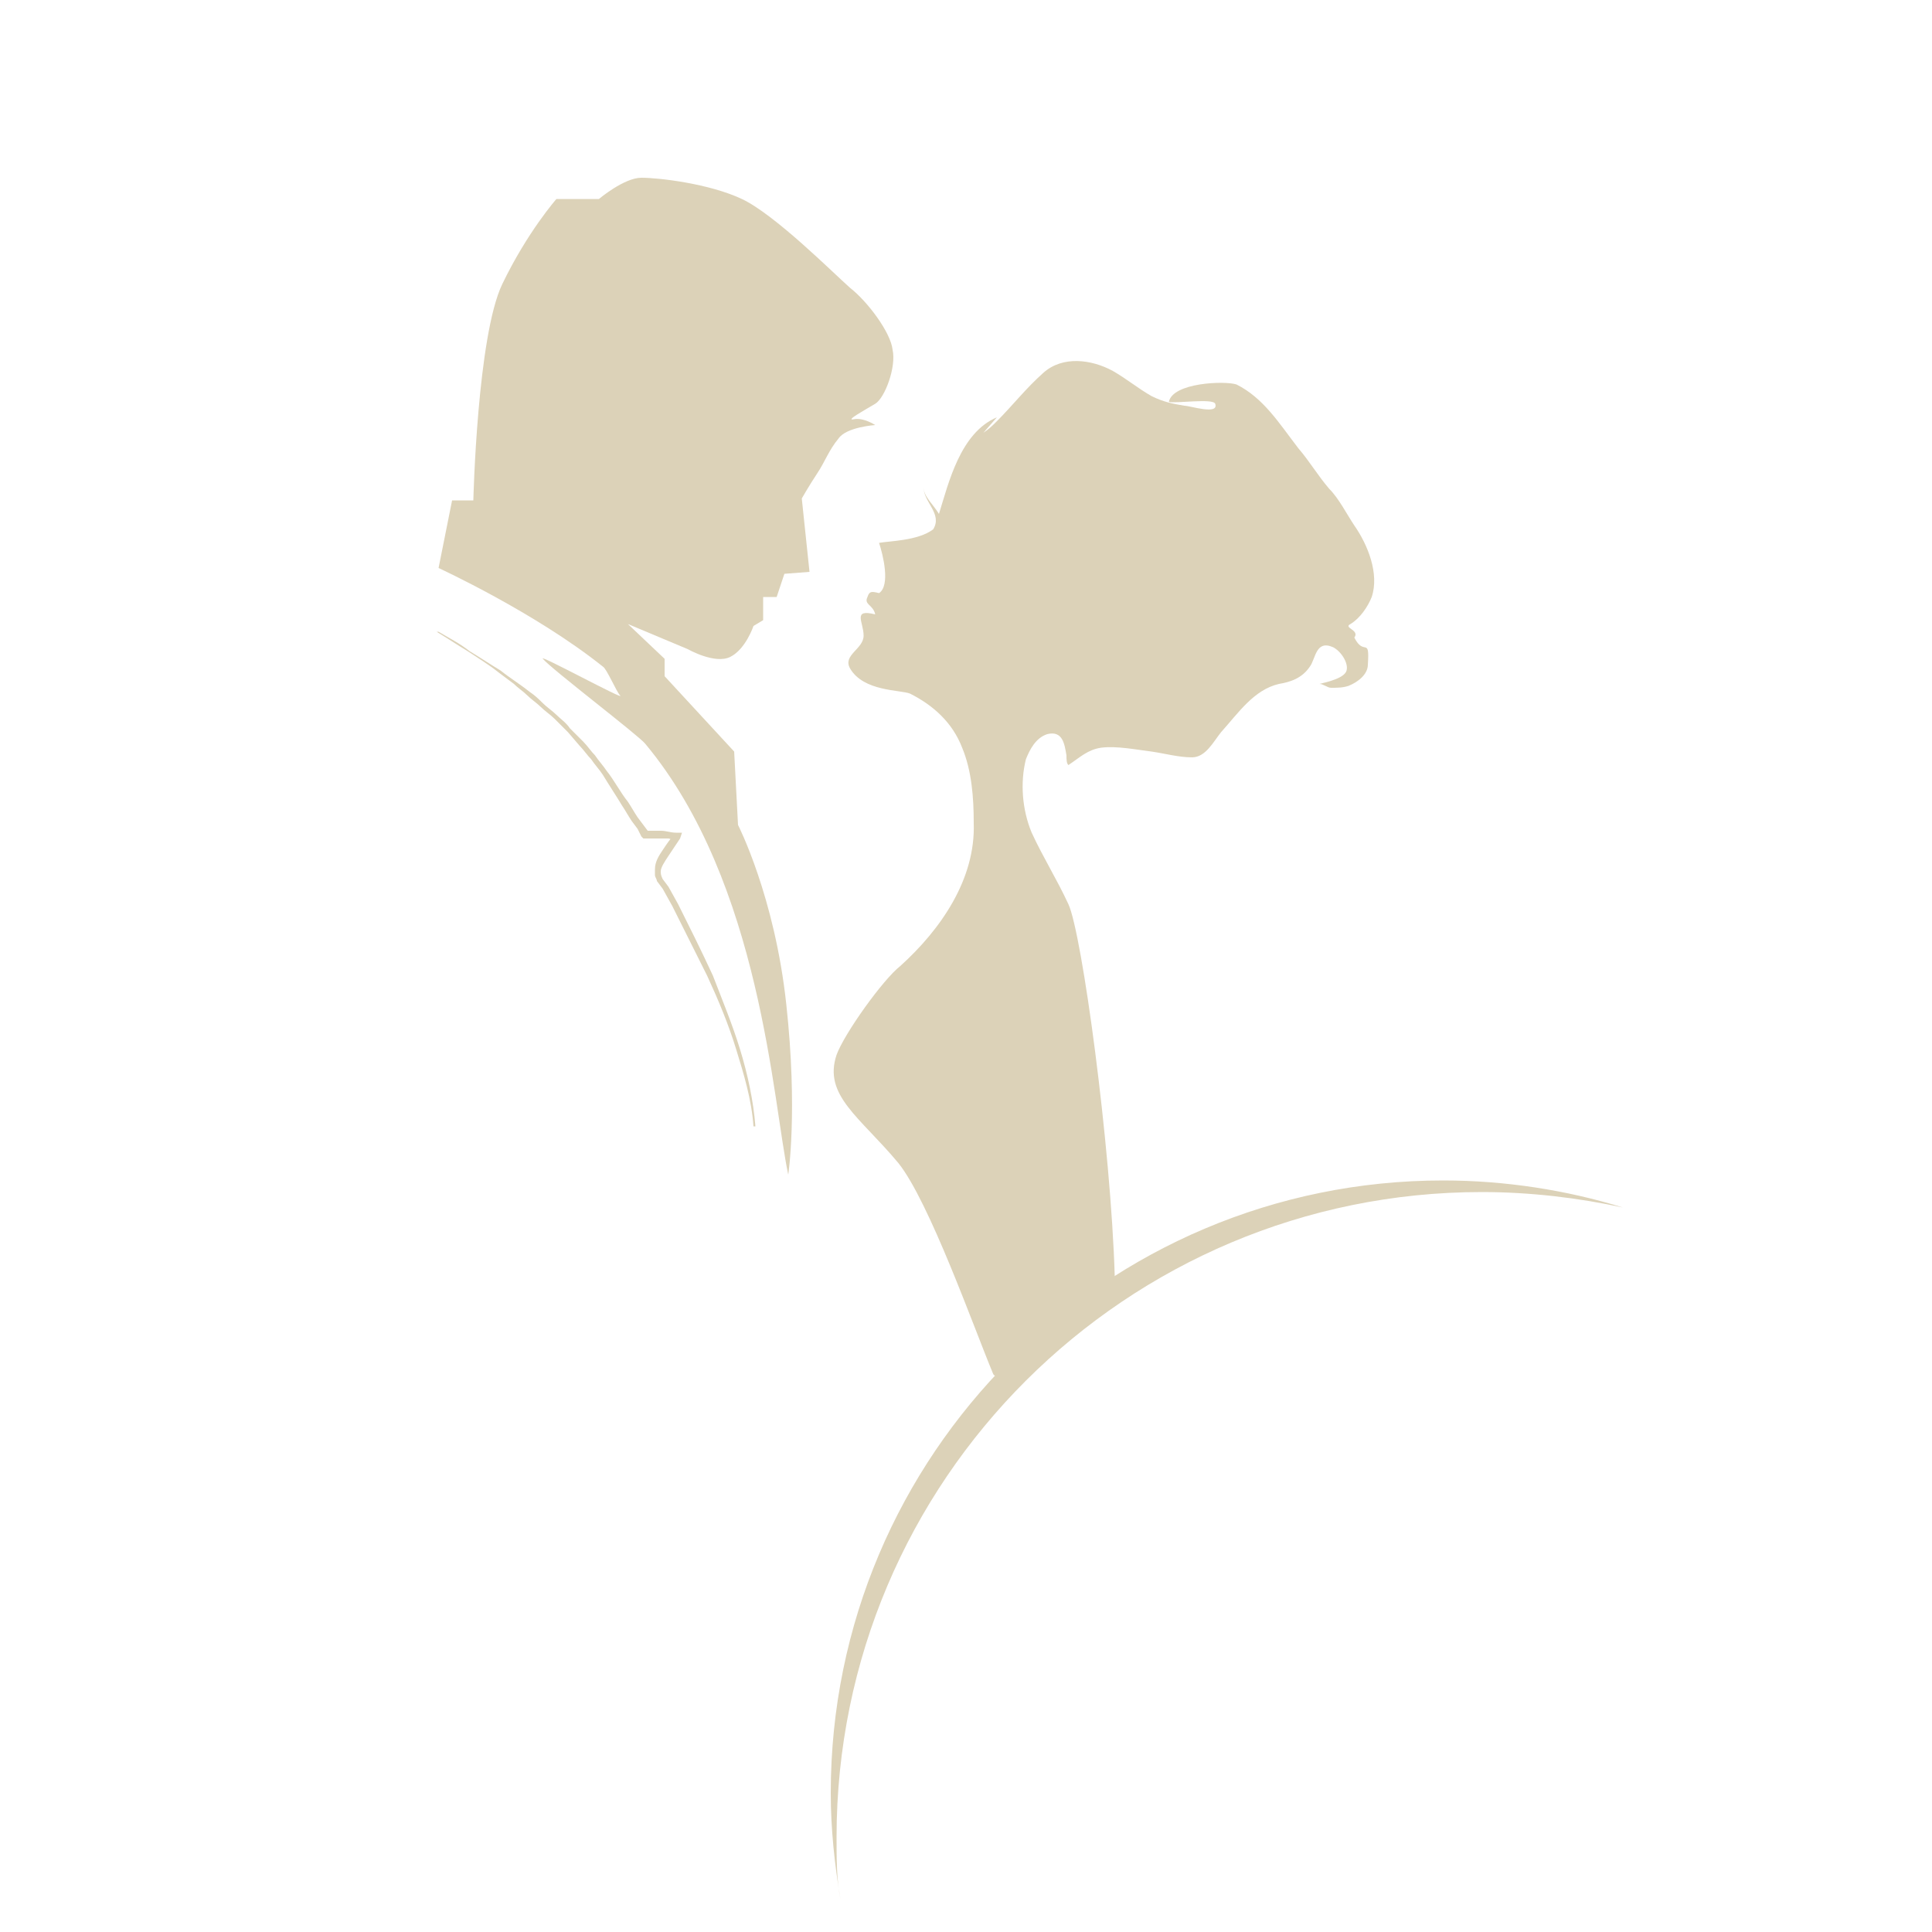
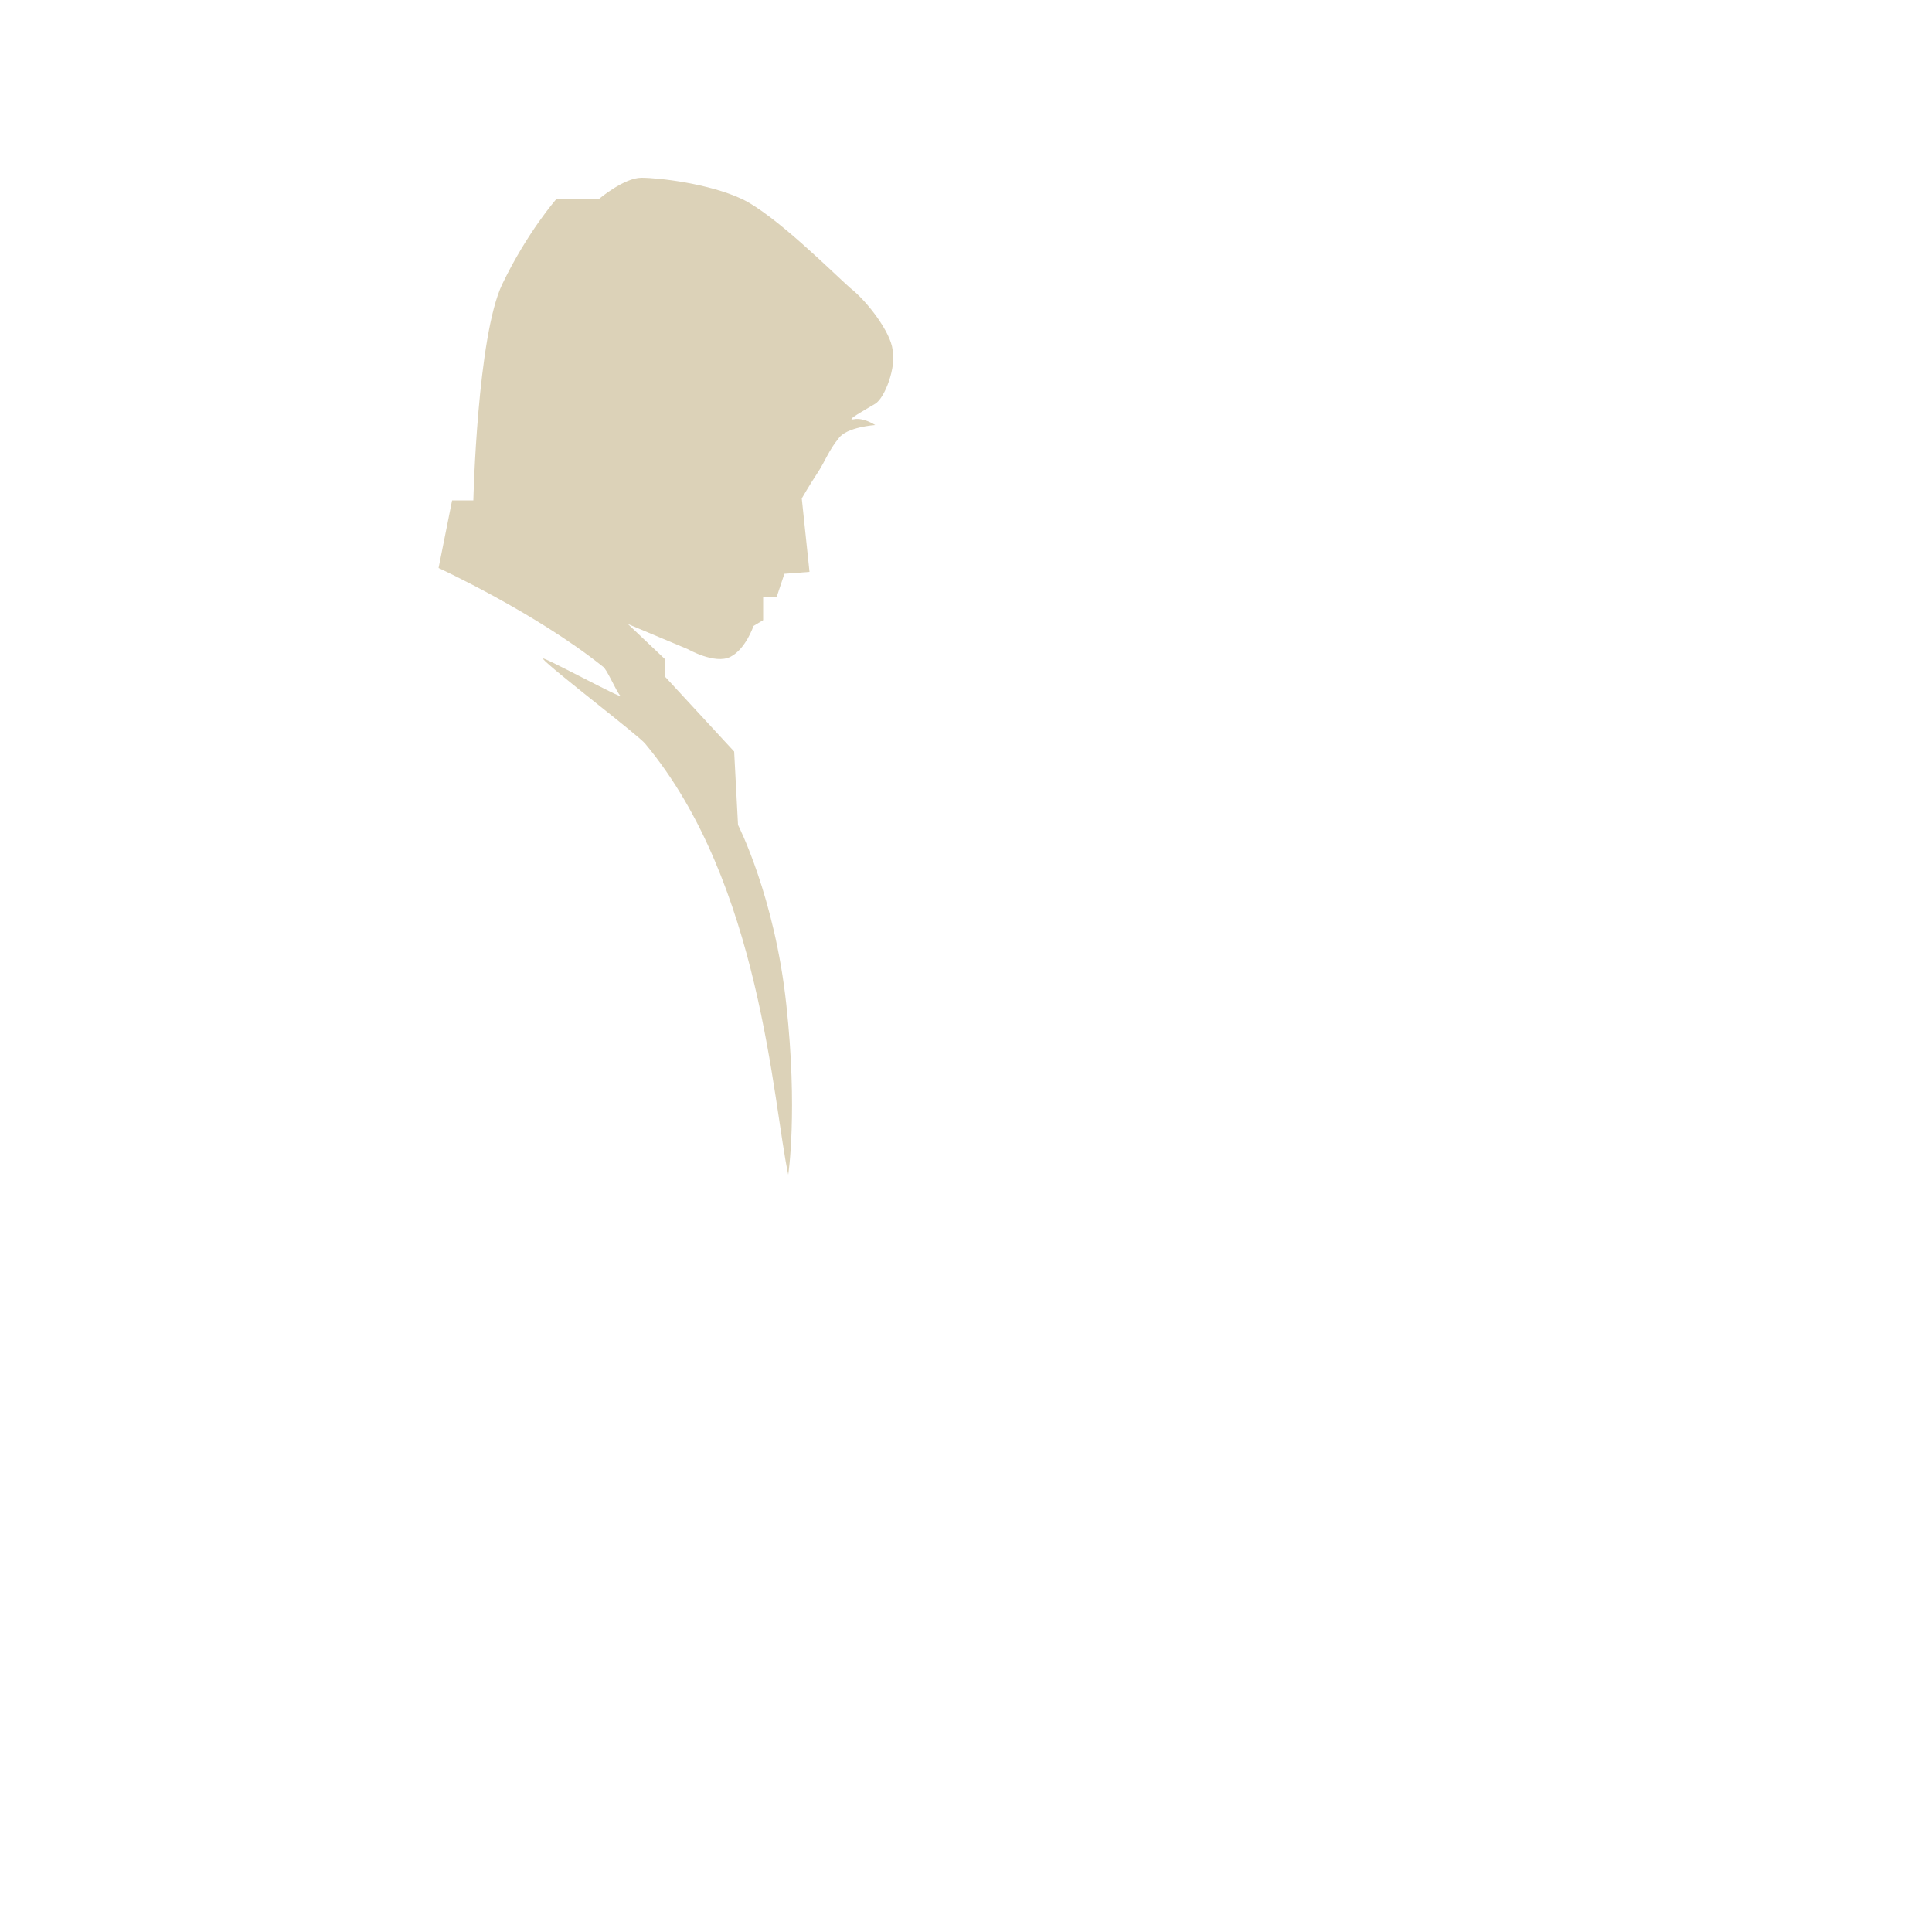
<svg xmlns="http://www.w3.org/2000/svg" version="1.1" id="Ebene_1" x="0px" y="0px" viewBox="0 0 100 100" style="enable-background:new 0 0 100 100;" xml:space="preserve">
  <style type="text/css">
	.st0{fill:#DCD2B8;}
</style>
  <g>
    <path class="st0" d="M22.7,29.4l0.7-3.5l1.1,0c0,0,0.2-8.5,1.5-11.2c1.3-2.7,2.8-4.4,2.8-4.4l2.2,0c0,0,1.3-1.1,2.2-1.1   c0.9,0,3.5,0.3,5.2,1.1c1.7,0.8,4.7,3.8,5.6,4.6c0.9,0.7,2.1,2.3,2.2,3.2c0.2,0.9-0.4,2.5-0.9,2.8c-0.5,0.3-1.6,0.9-1.1,0.8   c0.5-0.1,1.1,0.3,1.1,0.3s-1.5,0.1-1.9,0.7c-0.5,0.6-0.7,1.2-1.1,1.8c-0.4,0.6-0.8,1.3-0.8,1.3l0.4,3.8l-1.3,0.1l-0.4,1.2l-0.7,0   l0,1.2L39,32.4c0,0-0.4,1.2-1.2,1.6c-0.8,0.4-2.2-0.4-2.2-0.4l-3.1-1.3l1.9,1.8l0,0.9l3.6,3.9l0.2,3.8c0,0,1.9,3.7,2.5,9.3   c0.6,5.5,0.1,8.8,0.1,8.8c-0.8-3.7-1.4-15.1-7.4-22.3c-0.3-0.4-4.9-3.9-5.3-4.4c-0.3-0.3,4.3,2.2,4,1.9c-0.2-0.2-0.7-1.4-0.9-1.5   C27.7,31.7,22.7,29.4,22.7,29.4z" />
-     <path class="st0" d="M22.7,32.7c0.5,0.3,1.1,0.6,1.6,1c0.5,0.3,1.1,0.7,1.6,1c0.5,0.4,1,0.7,1.5,1.1c0.3,0.2,0.5,0.4,0.7,0.6   c0.2,0.2,0.5,0.4,0.7,0.6c0.2,0.2,0.5,0.4,0.7,0.7l0.7,0.7c0.2,0.2,0.4,0.5,0.6,0.7c0.2,0.3,0.4,0.5,0.6,0.8   c0.4,0.5,0.7,1.1,1.1,1.6c0.2,0.3,0.3,0.5,0.5,0.8l0.3,0.4l0.3,0.4L33.4,43c0.3,0,0.5,0,0.8,0c0.3,0,0.5,0.1,0.8,0.1l0.3,0   l-0.1,0.3c-0.2,0.3-0.4,0.6-0.6,0.9c-0.2,0.3-0.4,0.6-0.4,0.8c0,0.1,0,0.2,0.1,0.4l0.3,0.4l0.5,0.9c0.6,1.2,1.2,2.4,1.8,3.7   c0.5,1.3,1,2.5,1.4,3.8c0.4,1.3,0.7,2.7,0.8,4l-0.1,0c-0.1-1.4-0.5-2.7-0.9-4c-0.4-1.3-0.9-2.5-1.5-3.8c-0.6-1.2-1.2-2.4-1.8-3.6   l-0.5-0.9L34,45.6c0-0.1-0.1-0.2-0.1-0.3c0-0.1,0-0.2,0-0.3c0-0.4,0.2-0.7,0.4-1c0.2-0.3,0.4-0.6,0.6-0.8l0.1,0.3l-0.4-0.1   c-0.1,0-0.2,0-0.4,0c-0.2,0-0.5,0-0.8,0l-0.1,0l-0.1-0.1L33,42.9l-0.3-0.4c-0.2-0.3-0.3-0.5-0.5-0.8c-0.3-0.5-0.7-1.1-1-1.6   c-0.2-0.3-0.4-0.5-0.6-0.8c-0.2-0.2-0.4-0.5-0.6-0.7l-0.6-0.7c-0.2-0.2-0.4-0.4-0.7-0.7c-0.2-0.2-0.5-0.4-0.7-0.6   c-0.2-0.2-0.5-0.4-0.7-0.6c-0.2-0.2-0.5-0.4-0.7-0.6l-0.8-0.6c-0.5-0.4-1-0.7-1.6-1.1c-0.5-0.3-1.1-0.7-1.6-1L22.7,32.7z" />
-     <path class="st0" d="M51.6,21.6c-1.9,0.8-2.5,3.4-3,5c-0.3-0.5-0.8-0.9-0.8-1.4c0,0.8,1,1.4,0.5,2.2C47.5,28,46,28,45.5,28.1   c0.2,0.6,0.6,2.2,0,2.6c-0.4-0.1-0.5-0.1-0.6,0.2c-0.2,0.4,0.3,0.4,0.4,0.9c-1.2-0.3-0.6,0.4-0.6,1.1c0,0.7-1.1,1-0.7,1.7   c0.7,1.2,2.6,1.1,3.1,1.3c1.2,0.6,2.2,1.5,2.7,2.8c0.5,1.2,0.6,2.6,0.6,3.9c0.1,2.9-1.7,5.5-3.8,7.4c-0.9,0.7-2.9,3.5-3.3,4.6   c-0.7,2.1,1.2,3.2,3.2,5.6c1.6,2,3.9,8.5,4.9,10.9c0.4,1,6.3-3.7,6.3-5c-0.2-6.8-1.7-17.8-2.4-19.3c-0.6-1.3-1.3-2.4-1.9-3.7   c-0.5-1.2-0.6-2.6-0.3-3.8c0.2-0.5,0.5-1.1,1.1-1.3c0.8-0.2,0.9,0.5,1,1.1c0,0.2,0,0.4,0.1,0.5c0.6-0.4,1-0.8,1.7-0.9   c0.8-0.1,1.8,0.1,2.6,0.2c0.7,0.1,1.4,0.3,2.1,0.3c0.7,0,1.1-0.8,1.5-1.3c0.9-1,1.7-2.2,3-2.5c0.6-0.1,1.2-0.3,1.6-0.9   c0.3-0.4,0.3-1.4,1.2-1c0.4,0.2,0.8,0.8,0.7,1.2c-0.1,0.4-1,0.6-1.4,0.7c0.2,0,0.4,0.2,0.6,0.2c0.3,0,0.6,0,0.9-0.1   c0.5-0.2,1-0.6,1-1.1c0.1-1.5-0.2-0.4-0.7-1.4c0.3-0.4-0.6-0.5-0.2-0.7c0.5-0.3,0.9-0.9,1.1-1.4c0.4-1.2-0.2-2.7-0.9-3.7   c-0.4-0.6-0.8-1.4-1.3-1.9c-0.6-0.7-1-1.4-1.6-2.1c-1-1.3-1.8-2.6-3.2-3.3c-0.6-0.2-3.3-0.1-3.5,0.9c0.3,0.1,2.3-0.2,2.4,0.1   c0.2,0.6-1.3,0.1-1.6,0.1c-0.6-0.1-1.1-0.2-1.7-0.5c-0.7-0.4-1.3-0.9-2-1.3c-1.1-0.6-2.6-0.8-3.6,0.1c-0.9,0.8-1.6,1.7-2.4,2.5   c-0.2,0.2-0.4,0.4-0.7,0.6" />
-     <path class="st0" d="M43.3,95.1c0-18.5,15-33.4,33.4-33.4c2.5,0,5,0.3,7.3,0.8c-2.9-0.9-6.1-1.4-9.3-1.4   c-17.5,0-31.7,14.2-31.7,31.7c0,1.9,0.2,3.7,0.5,5.5C43.3,97.3,43.3,96.2,43.3,95.1z" />
  </g>
</svg>